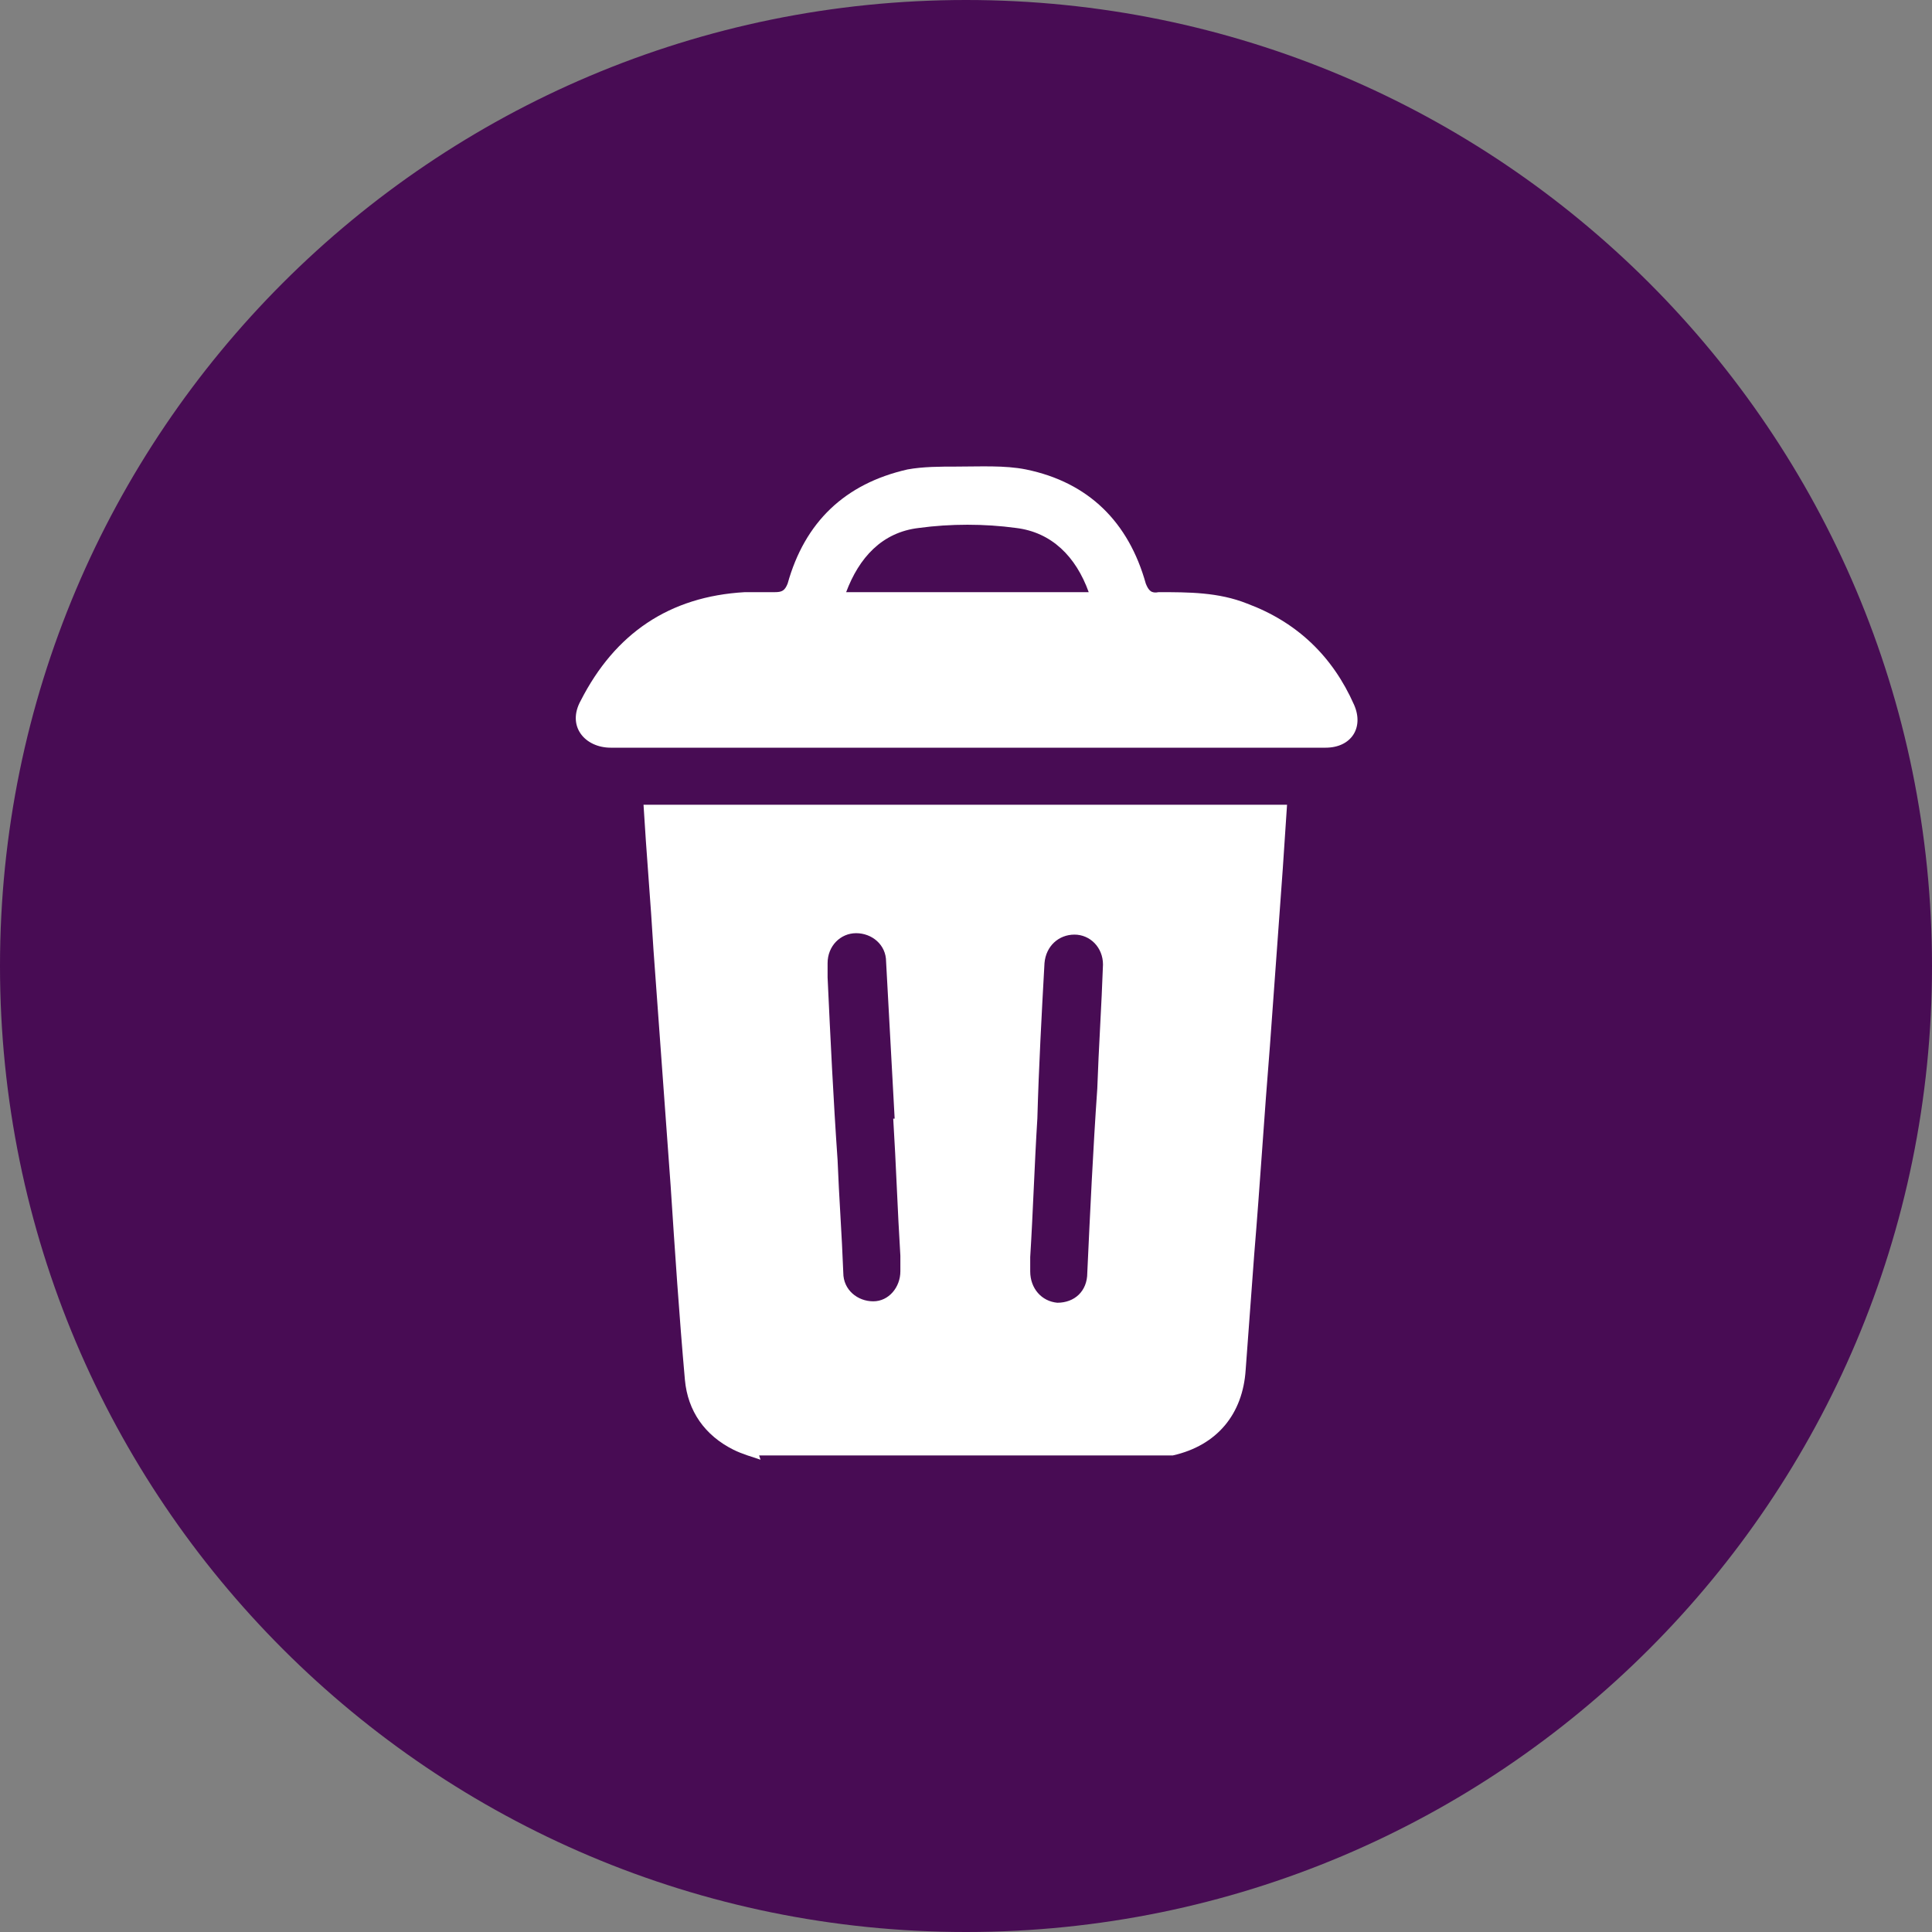
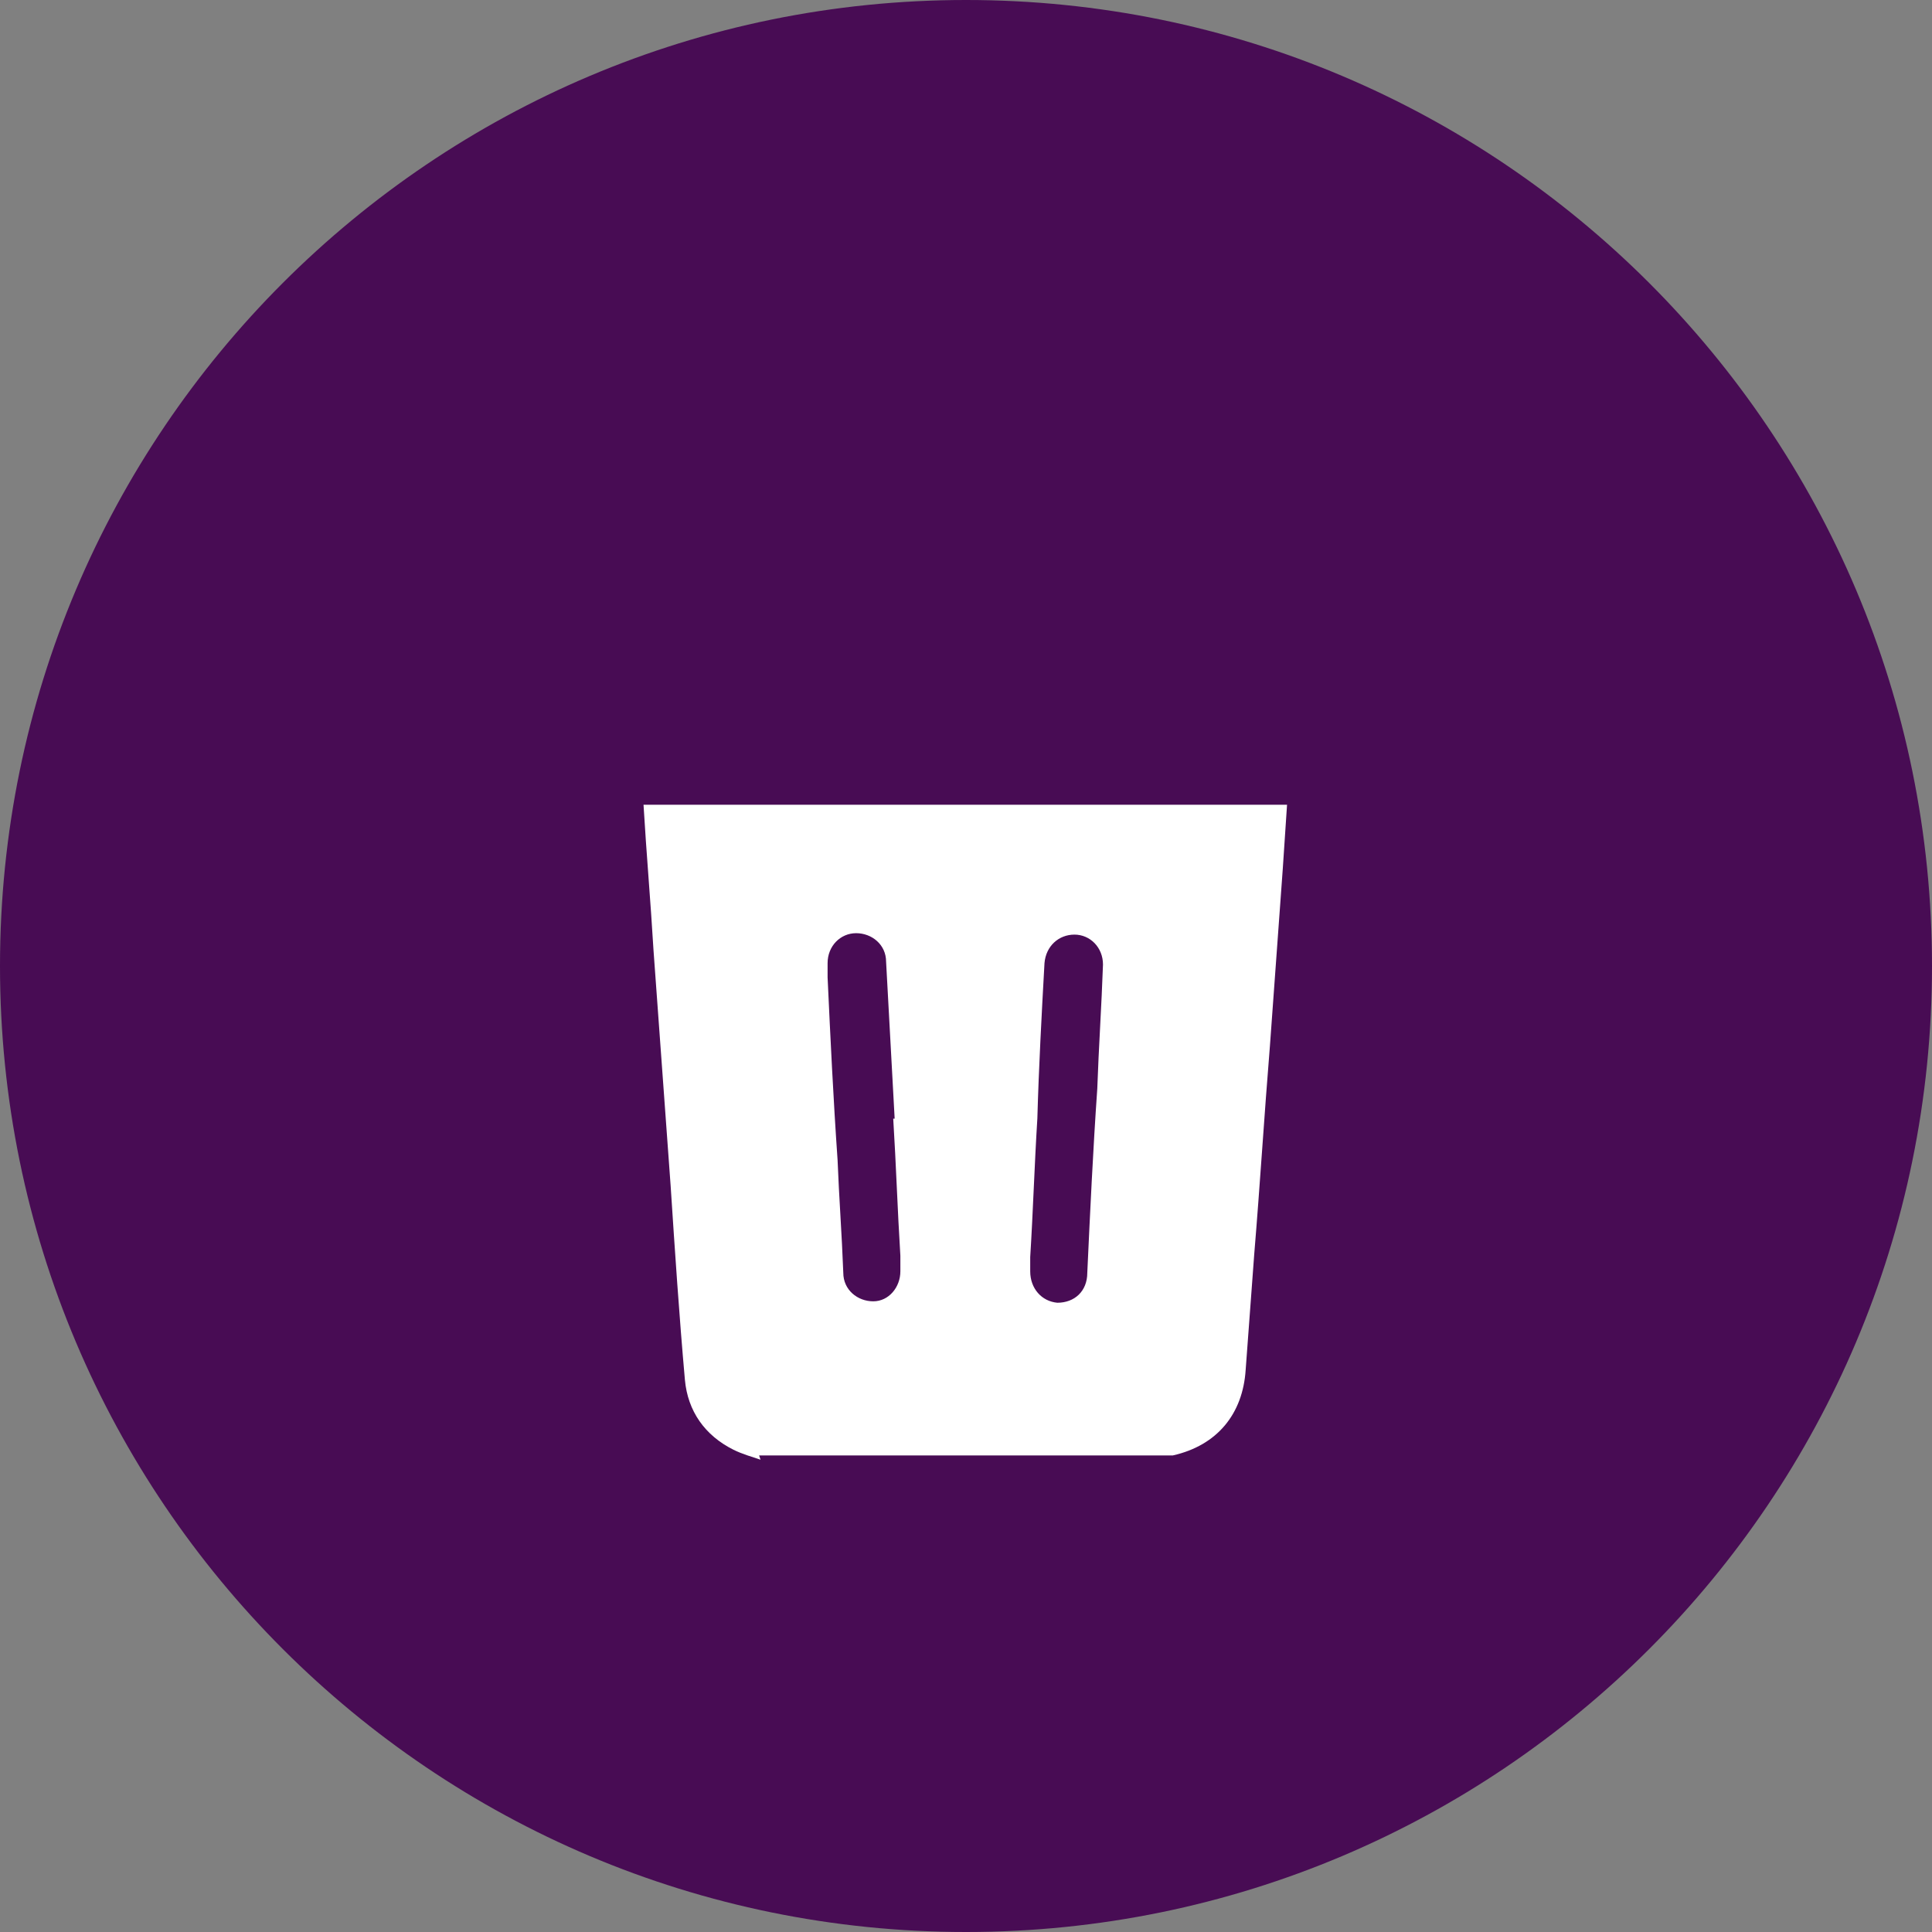
<svg xmlns="http://www.w3.org/2000/svg" viewBox="0 0 13.54 13.54">
  <rect x="0" y="0" width="13.54" height="13.54" fill="#808080" stroke="none" />
  <defs>
    <style>.d{fill:#fff;}.e{fill:#480c54;}</style>
  </defs>
  <g id="a" />
  <g id="b">
    <g id="c">
      <g>
        <path class="e" d="M13.54,6.77c0,3.74-3.03,6.77-6.77,6.77S0,10.51,0,6.77,3.03,0,6.77,0s6.77,3.03,6.77,6.77" />
        <path class="d" d="M5.33,10.23c-.06-.02-.13-.04-.19-.07-.2-.1-.32-.27-.34-.49-.04-.45-.07-.9-.1-1.36-.04-.55-.08-1.1-.12-1.65-.02-.34-.05-.68-.07-1.02h4.51c-.01,.15-.02,.3-.03,.45-.03,.41-.06,.83-.09,1.24-.04,.49-.07,.98-.11,1.46-.02,.27-.04,.54-.06,.81-.02,.31-.2,.53-.51,.6,0,0-.02,0-.02,0h-2.88Zm.94-2.39h0c-.02-.37-.04-.73-.06-1.1,0-.12-.1-.2-.21-.2-.11,0-.2,.09-.2,.21,0,.03,0,.07,0,.1,.02,.43,.04,.85,.07,1.28,.01,.26,.03,.52,.04,.79,0,.12,.1,.2,.21,.2,.11,0,.19-.1,.19-.21,0-.04,0-.07,0-.11-.02-.32-.03-.64-.05-.96m1.01,0h0c-.02,.32-.03,.65-.05,.97,0,.03,0,.07,0,.1,0,.12,.08,.21,.19,.22,.12,0,.21-.08,.21-.21,.02-.43,.04-.86,.07-1.29,.01-.29,.03-.58,.04-.87,0-.12-.09-.21-.2-.21-.11,0-.2,.08-.21,.2-.02,.36-.04,.73-.05,1.09" />
-         <path class="d" d="M6.76,5.24c-.83,0-1.65,0-2.48,0-.18,0-.31-.15-.21-.33,.24-.47,.62-.73,1.15-.76,.07,0,.14,0,.21,0,.05,0,.07-.01,.09-.06,.12-.43,.4-.7,.84-.8,.11-.02,.23-.02,.34-.02,.17,0,.34-.01,.49,.02,.44,.09,.72,.37,.84,.8,.02,.05,.04,.07,.09,.06,.21,0,.42,0,.62,.08,.35,.13,.6,.37,.75,.71,.07,.16-.02,.3-.2,.3-.84,0-1.68,0-2.52,0m-.85-1.09h1.71c-.09-.25-.26-.42-.51-.45-.22-.03-.46-.03-.68,0-.26,.03-.42,.21-.51,.45" />
      </g>
    </g>
  </g>
</svg>